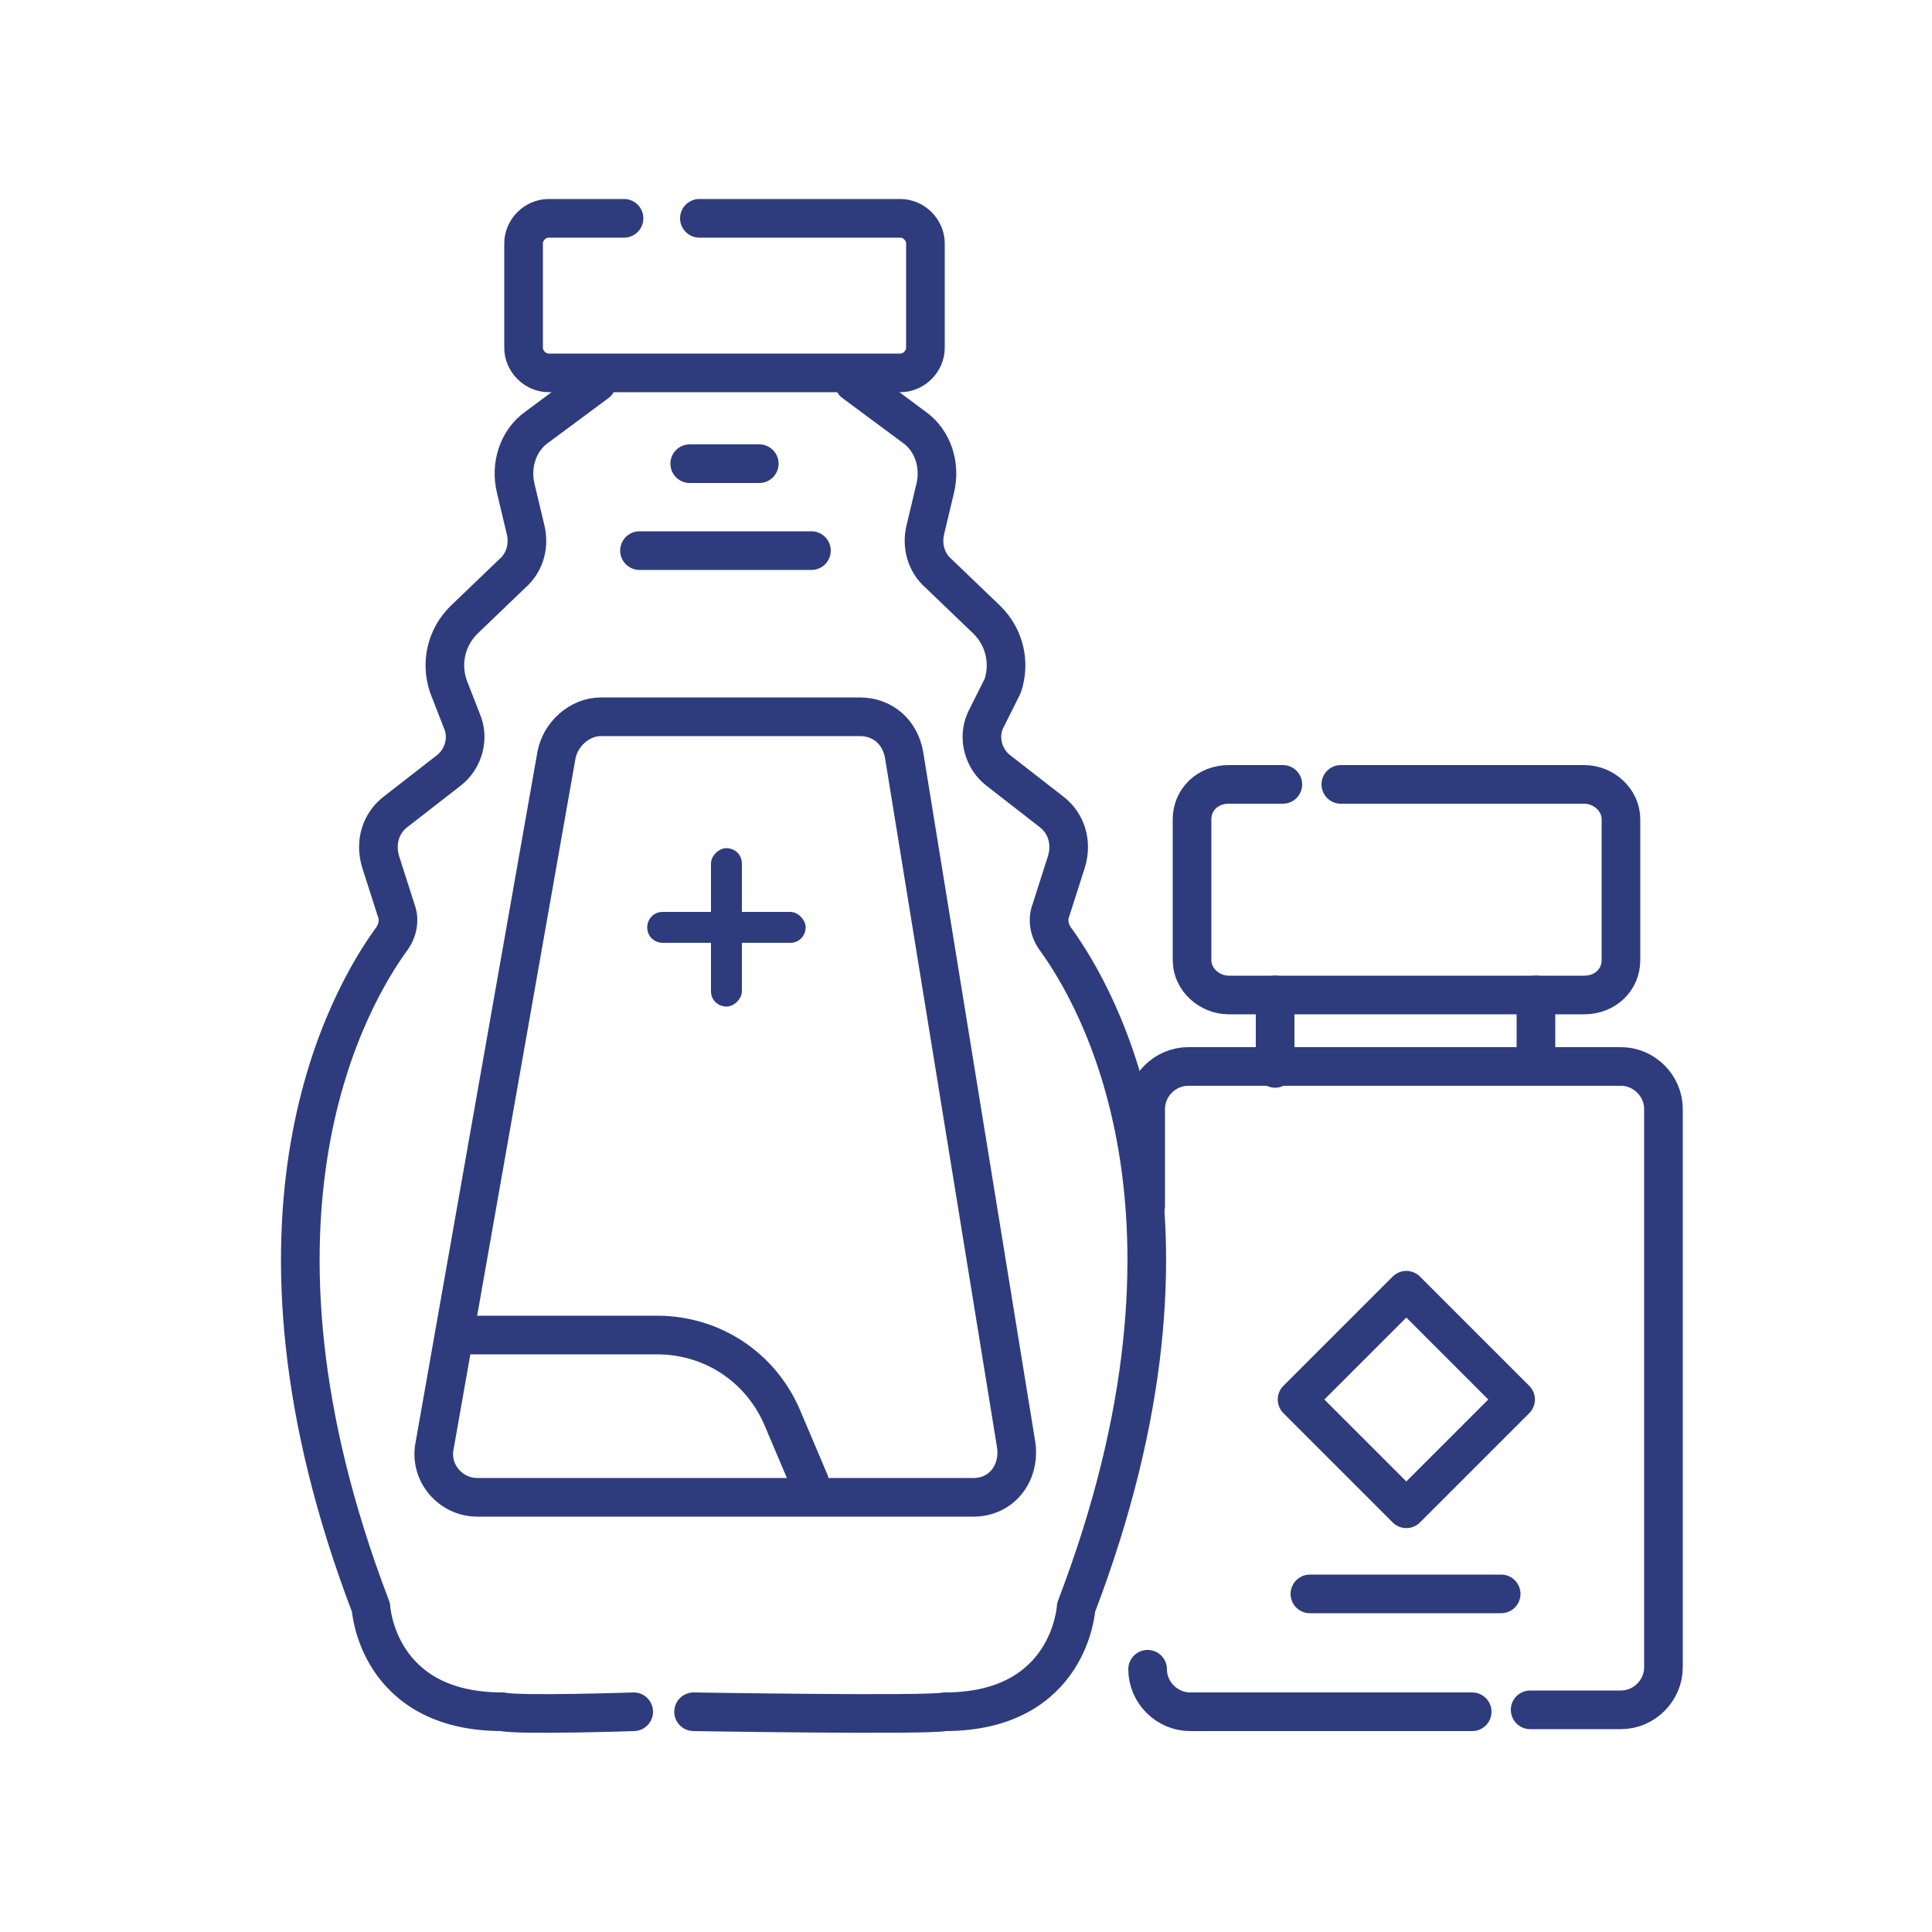
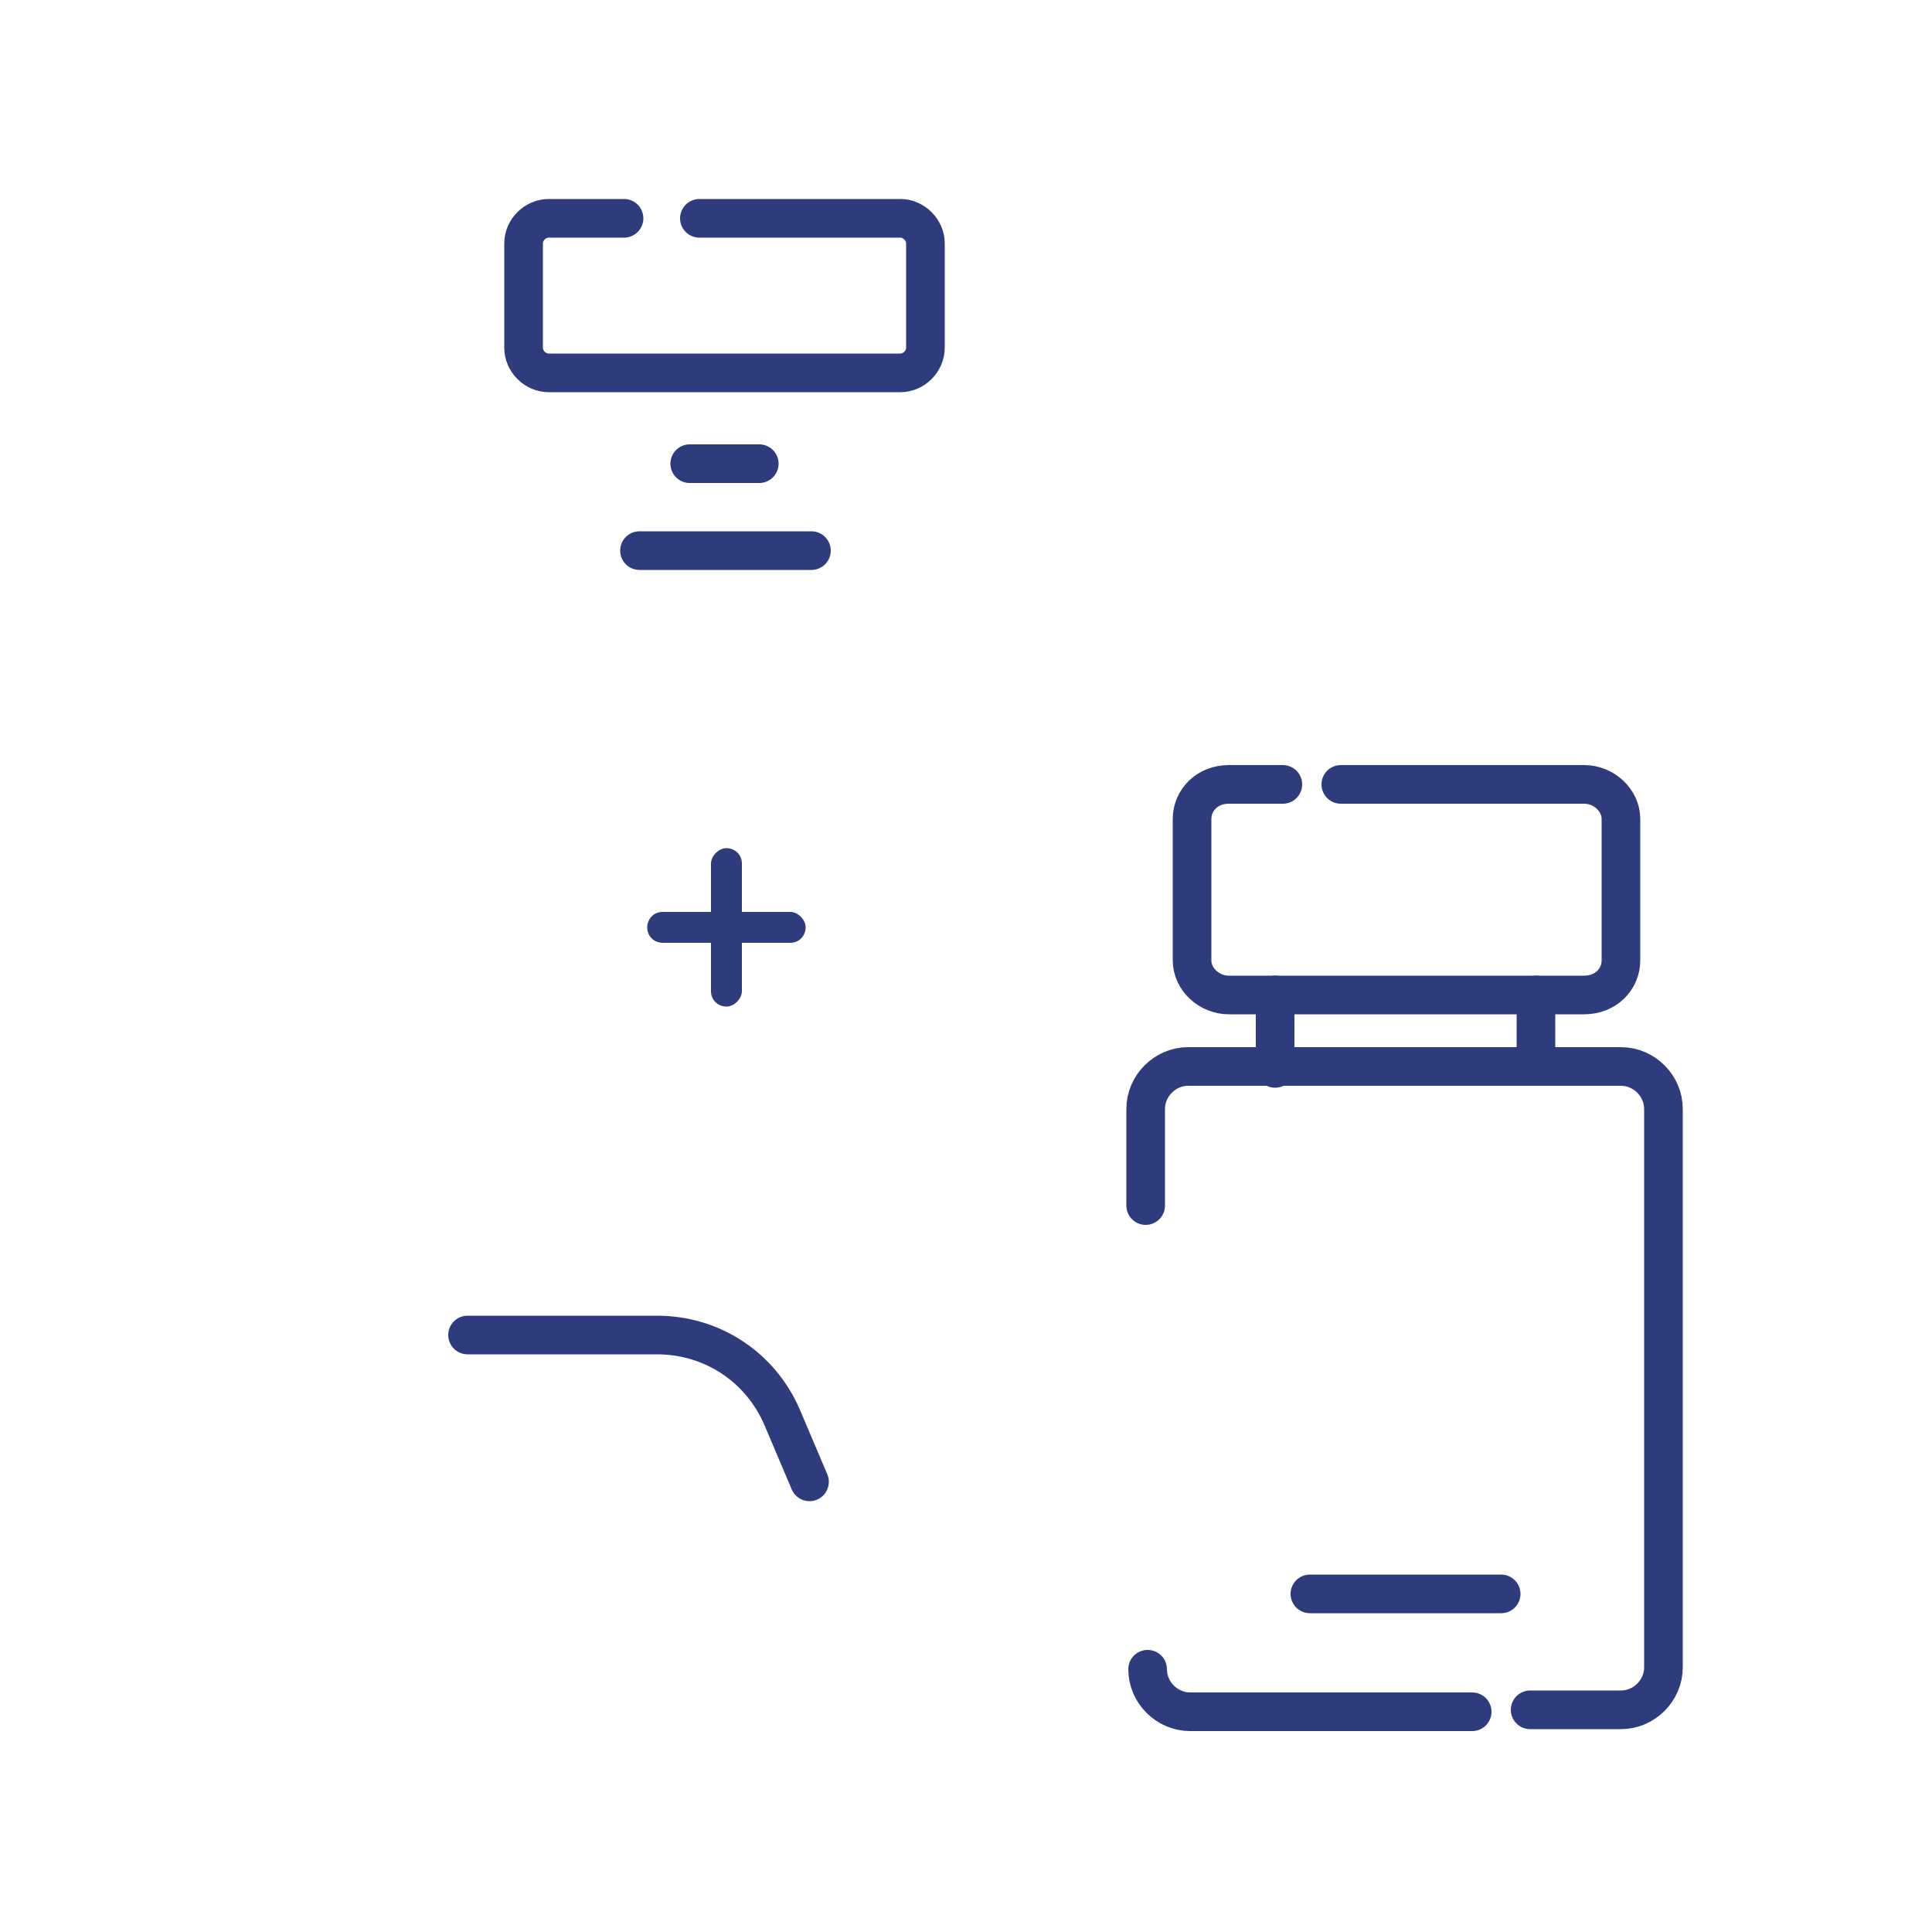
<svg xmlns="http://www.w3.org/2000/svg" version="1.1" id="Layer_1" x="0px" y="0px" viewBox="0 0 100 100" style="enable-background:new 0 0 100 100;" xml:space="preserve">
  <style type="text/css">
	.st0{fill:none;stroke:#2E3C7E;stroke-width:2;stroke-linecap:round;stroke-linejoin:round;stroke-miterlimit:10;}
	.st1{fill:#2E3C7E;}
</style>
  <g>
    <path class="st0" d="M66.4,40.6h-2.8c-1.1,0-1.9,0.8-1.9,1.8v7.3c0,1,0.9,1.8,1.9,1.8h18.4c1.1,0,1.9-0.8,1.9-1.8v-7.3   c0-1-0.9-1.8-1.9-1.8H69.4" />
    <path class="st0" d="M59.4,86.4c0,1.2,1,2.2,2.2,2.2h14.6" />
    <path class="st0" d="M79.2,88.5h4.7c1.2,0,2.2-1,2.2-2.2V57.4c0-1.2-1-2.2-2.2-2.2H61.5c-1.2,0-2.2,1-2.2,2.2v5" />
-     <rect x="68.8" y="68.5" transform="matrix(0.707 -0.707 0.707 0.707 -29.936 72.65)" class="st0" width="8" height="8" />
    <g>
      <path class="st0" d="M68.3,71.4" />
      <path class="st0" d="M68.3,55.6" />
      <path class="st0" d="M77.2,71.4" />
-       <path class="st0" d="M77.2,55.6" />
    </g>
    <line class="st0" x1="67.8" y1="82.5" x2="77.7" y2="82.5" />
    <g>
      <line class="st0" x1="66" y1="51.5" x2="66" y2="55.3" />
      <line class="st0" x1="79.5" y1="51.5" x2="79.5" y2="54.7" />
    </g>
  </g>
  <g>
    <g>
-       <path class="st0" d="M30.9,19.8l-3.1,2.3c-1,0.7-1.4,2-1.1,3.2l0.5,2.1c0.2,0.8,0,1.7-0.7,2.3l-2.5,2.4c-0.9,0.9-1.2,2.2-0.8,3.4    l0.7,1.8c0.4,0.9,0.1,2-0.7,2.6l-2.7,2.1c-0.8,0.6-1.1,1.6-0.8,2.6l0.8,2.5c0.2,0.5,0.1,1.1-0.3,1.6c-2,2.8-8.8,14.1-1,34.5    c0,0,0.3,5.4,6.8,5.4c0.9,0.2,6.8,0,6.8,0" />
-       <path class="st0" d="M44.2,19.8l3.1,2.3c1,0.7,1.4,2,1.1,3.2l-0.5,2.1c-0.2,0.8,0,1.7,0.7,2.3l2.5,2.4c0.9,0.9,1.2,2.2,0.8,3.4    L51,37.3c-0.4,0.9-0.1,2,0.7,2.6l2.7,2.1c0.8,0.6,1.1,1.6,0.8,2.6l-0.8,2.5c-0.2,0.5-0.1,1.1,0.3,1.6c2,2.8,8.8,14.1,1,34.5    c0,0-0.3,5.4-6.8,5.4c-0.9,0.2-13,0-13,0" />
-     </g>
+       </g>
    <path class="st0" d="M36.2,11.3h10.4c0.7,0,1.3,0.6,1.3,1.3V18c0,0.7-0.6,1.3-1.3,1.3H28.4c-0.7,0-1.3-0.6-1.3-1.3v-5.4   c0-0.7,0.6-1.3,1.3-1.3h3.9" />
    <g>
      <line class="st0" x1="33.1" y1="28.5" x2="42" y2="28.5" />
      <line class="st0" x1="35.7" y1="24" x2="39.3" y2="24" />
    </g>
    <g>
-       <path class="st0" d="M50.4,77.5H24.7c-1.4,0-2.5-1.3-2.2-2.7l6.3-35.7c0.2-1.1,1.2-2,2.3-2h13.4c1.2,0,2.1,0.8,2.3,2l5.8,35.7    C52.8,76.3,51.8,77.5,50.4,77.5z" />
      <path class="st0" d="M24.2,69.1H34c2.9,0,5.4,1.7,6.5,4.3l1.4,3.3" />
    </g>
    <g>
      <g>
        <path class="st1" d="M40.9,47.2h-2.5v-2.5c0-0.5-0.4-0.8-0.8-0.8s-0.8,0.4-0.8,0.8v2.5h-2.5c-0.5,0-0.8,0.4-0.8,0.8     c0,0.5,0.4,0.8,0.8,0.8h2.5v2.5c0,0.5,0.4,0.8,0.8,0.8s0.8-0.4,0.8-0.8v-2.5h2.5c0.5,0,0.8-0.4,0.8-0.8S41.3,47.2,40.9,47.2z" />
      </g>
    </g>
  </g>
</svg>